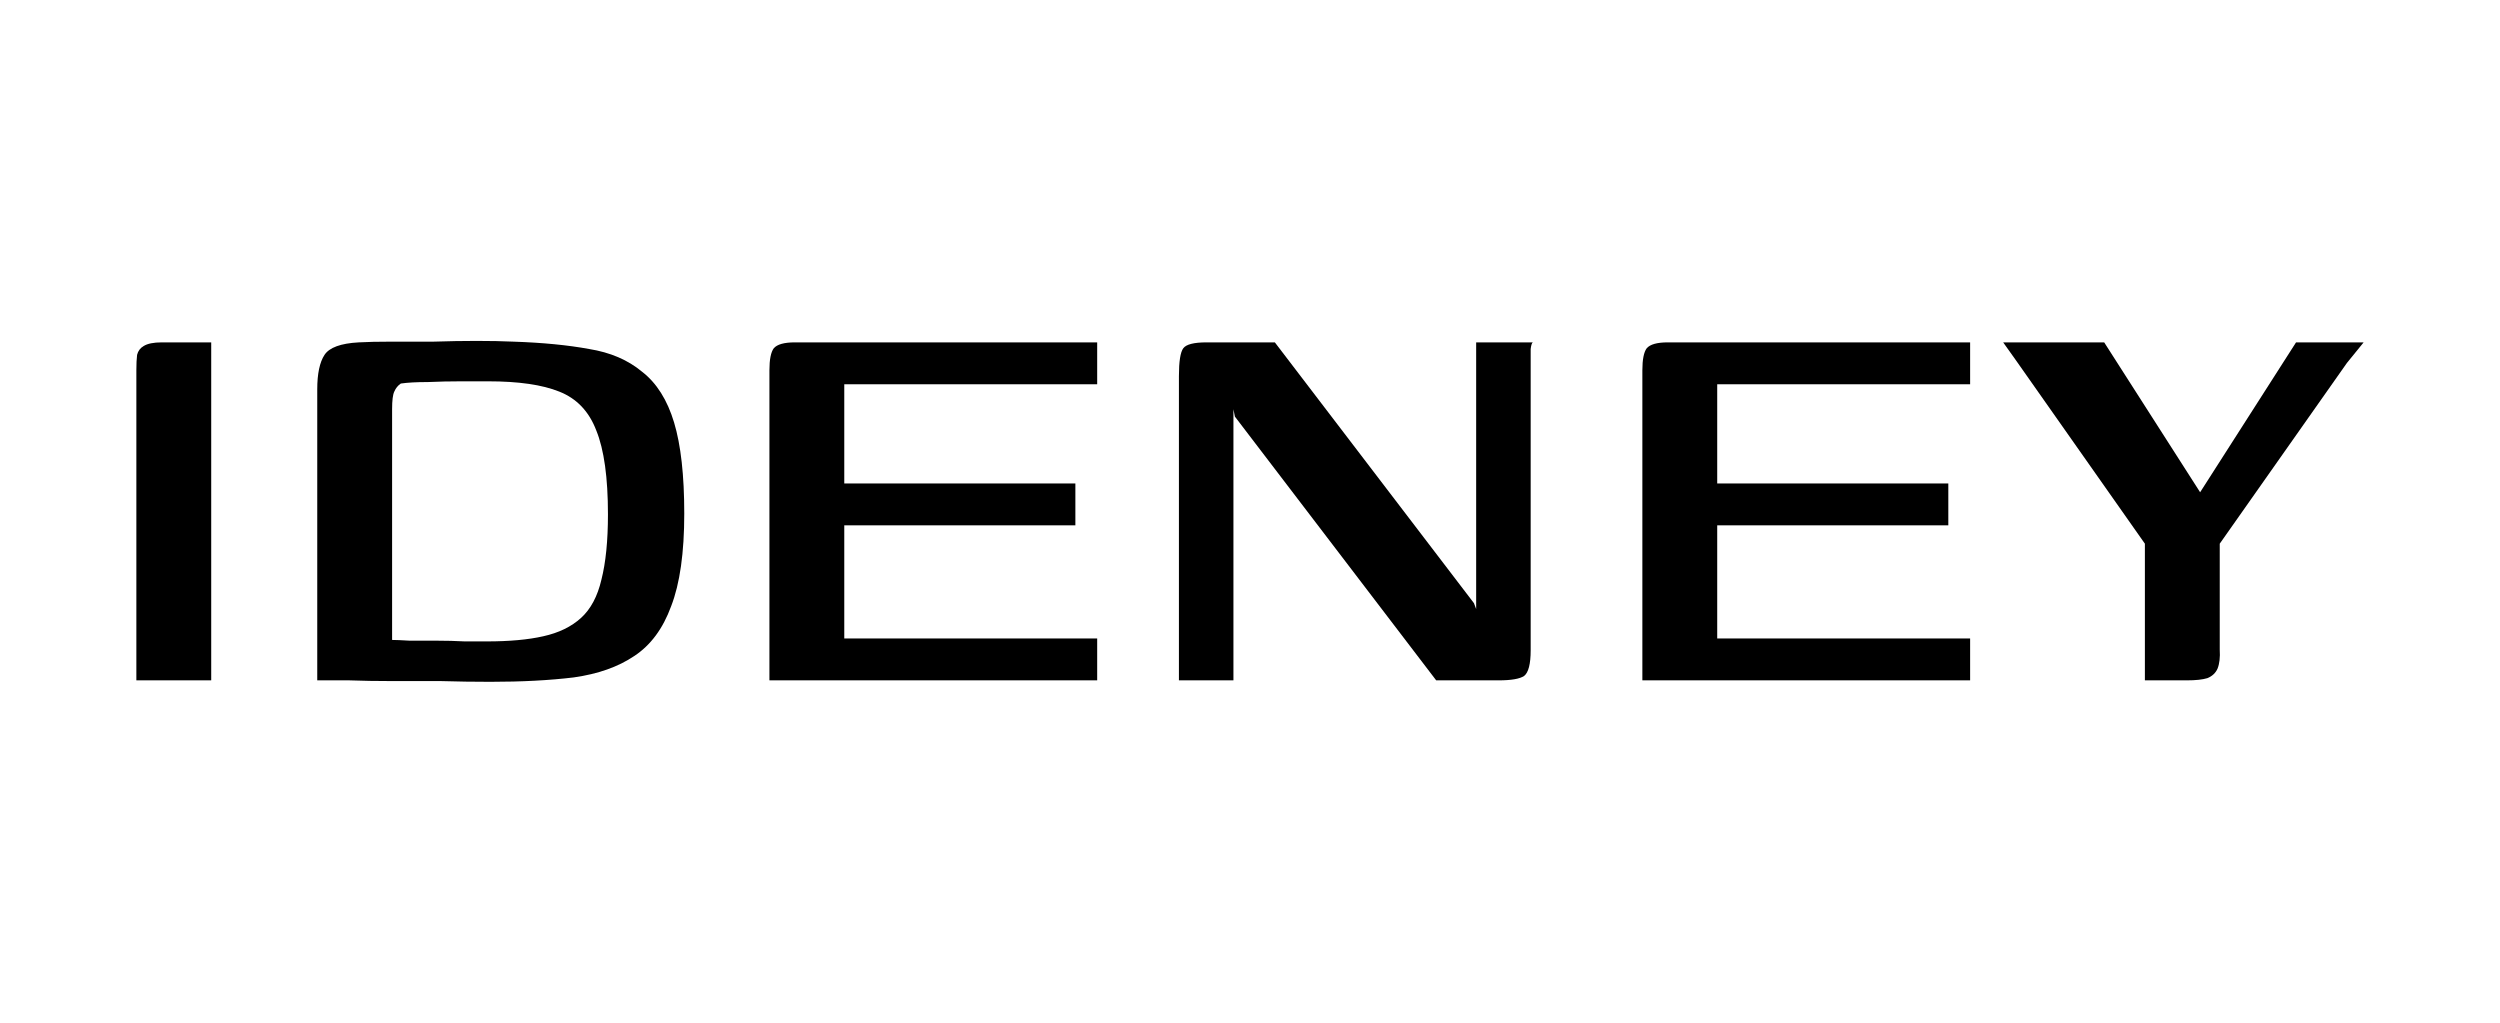
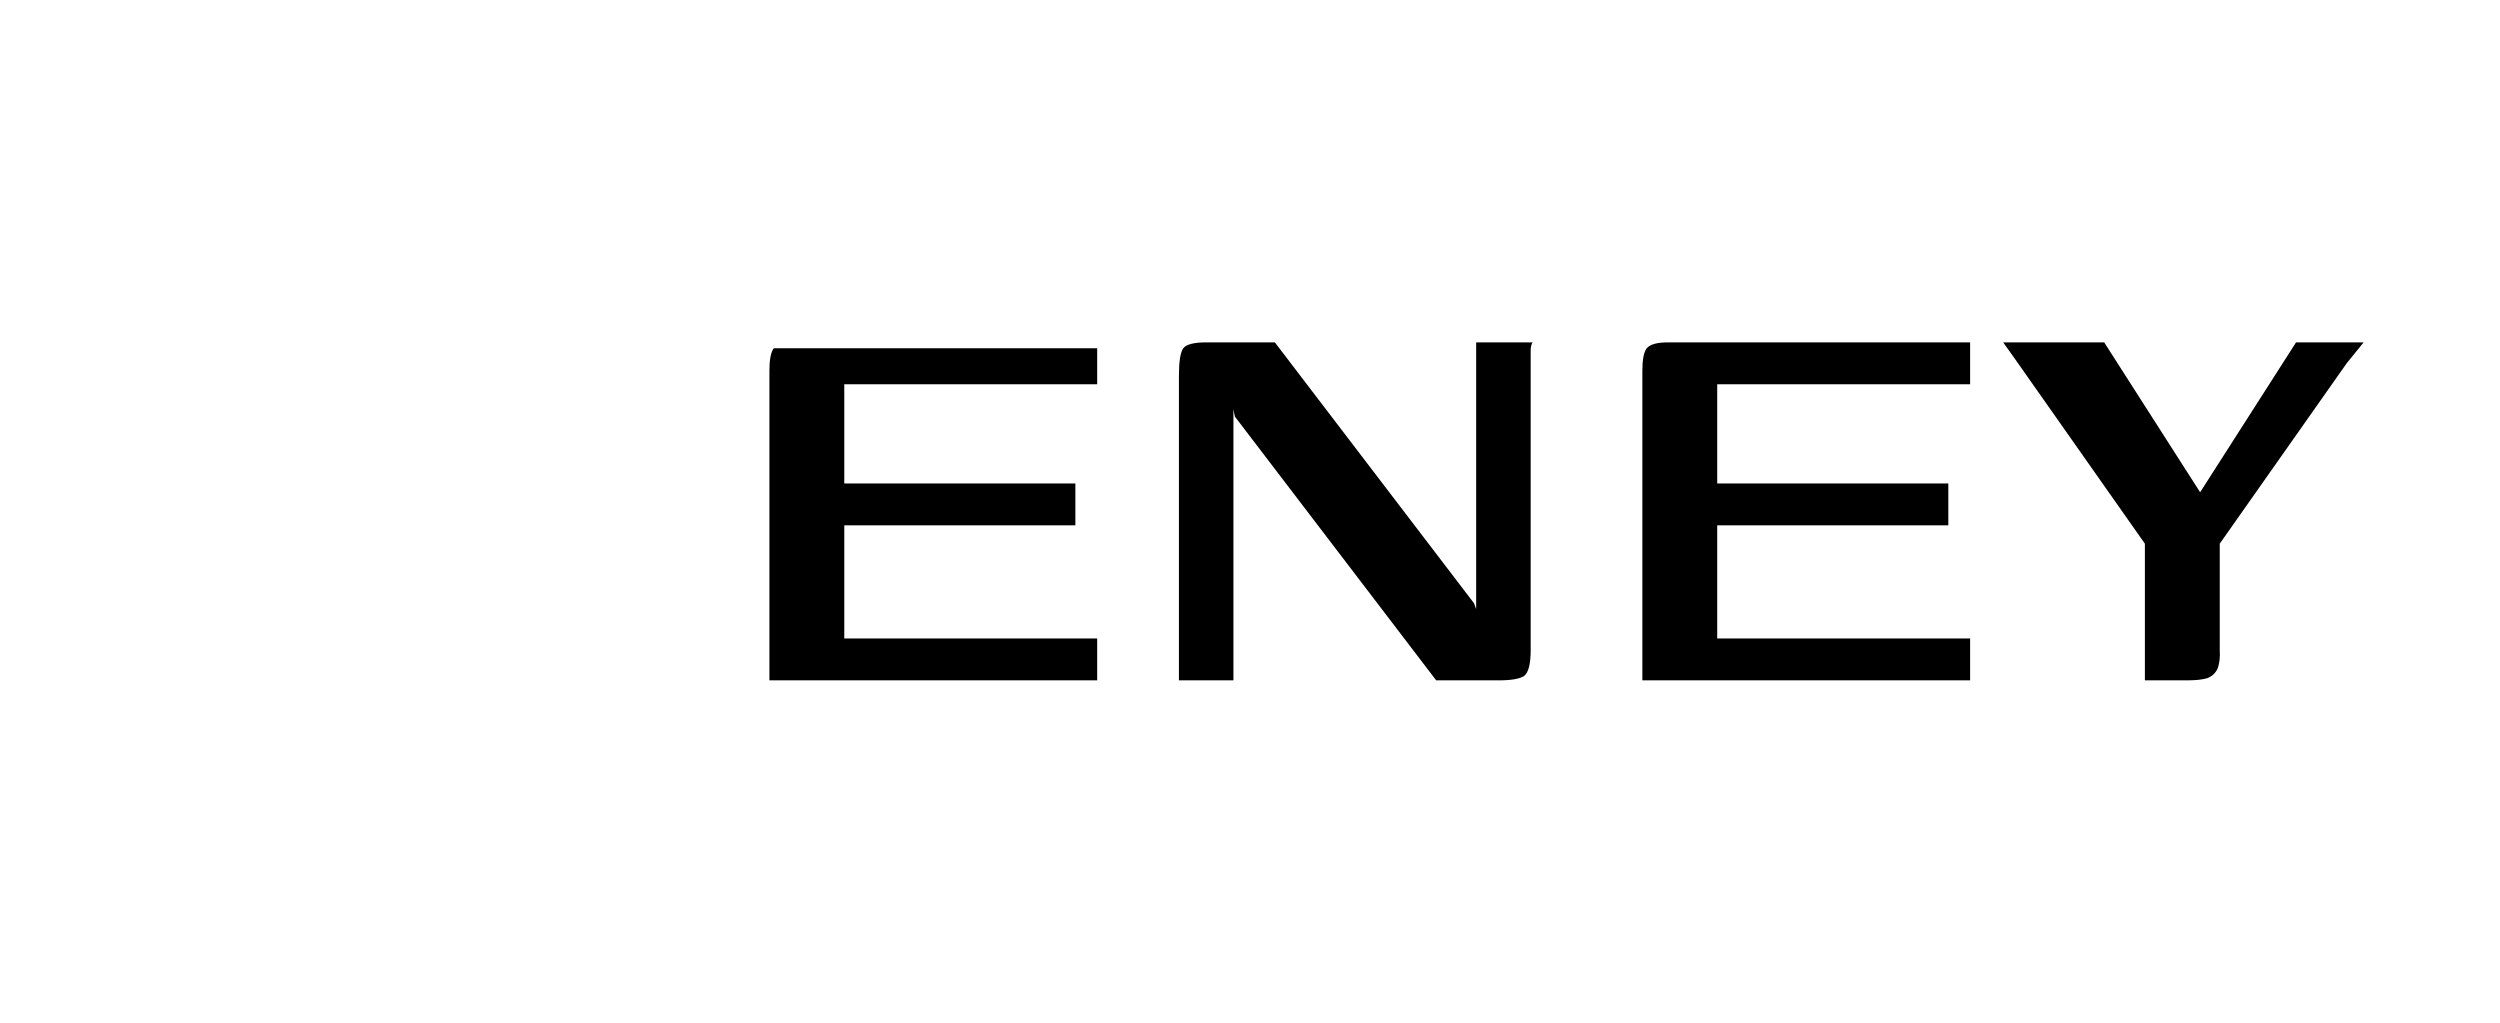
<svg xmlns="http://www.w3.org/2000/svg" width="220" height="90" viewBox="0 0 220 90" fill="none">
-   <rect width="220" height="90" fill="white" />
-   <path d="M12 59.871C12 55.302 12 50.754 12 46.228C12 41.66 12 37.112 12 32.586C12 32.026 12.021 31.573 12.064 31.228C12.149 30.884 12.341 30.625 12.639 30.453C12.981 30.237 13.514 30.129 14.238 30.129H18.587V59.871H12Z" fill="black" />
-   <path d="M60.215 45.194C60.215 48.642 59.831 51.358 59.063 53.34C58.339 55.323 57.252 56.789 55.802 57.737C54.395 58.685 52.626 59.31 50.494 59.612C48.362 59.871 45.91 60 43.139 60C41.69 60 40.24 59.978 38.79 59.935C37.341 59.935 35.913 59.935 34.505 59.935C33.141 59.935 31.883 59.914 30.732 59.871C29.624 59.871 28.686 59.871 27.918 59.871V34.267C27.918 32.888 28.131 31.875 28.558 31.228C28.984 30.582 29.986 30.215 31.564 30.129C32.331 30.086 33.29 30.065 34.442 30.065C35.635 30.065 36.872 30.065 38.151 30.065C39.473 30.022 40.73 30 41.924 30C43.16 30 44.248 30.022 45.186 30.065C47.744 30.151 49.961 30.366 51.837 30.711C53.713 31.013 55.269 31.681 56.505 32.715C57.785 33.707 58.722 35.194 59.319 37.177C59.916 39.16 60.215 41.832 60.215 45.194ZM34.505 56.315C34.804 56.315 35.316 56.336 36.04 56.379C36.765 56.379 37.554 56.379 38.407 56.379C39.259 56.379 40.091 56.401 40.901 56.444C41.711 56.444 42.35 56.444 42.819 56.444C44.823 56.444 46.486 56.293 47.808 55.991C49.172 55.69 50.281 55.151 51.133 54.375C51.986 53.599 52.583 52.478 52.924 51.013C53.308 49.504 53.5 47.586 53.5 45.259C53.5 42.026 53.158 39.569 52.476 37.888C51.837 36.207 50.75 35.065 49.215 34.461C47.722 33.858 45.633 33.556 42.947 33.556C42.393 33.556 41.604 33.556 40.581 33.556C39.6 33.556 38.62 33.578 37.639 33.621C36.659 33.621 35.87 33.664 35.273 33.75C35.017 33.922 34.825 34.16 34.697 34.461C34.569 34.72 34.505 35.237 34.505 36.013V56.315Z" fill="black" />
-   <path d="M67.709 59.871V32.586C67.709 31.638 67.837 30.991 68.093 30.647C68.391 30.302 69.01 30.129 69.948 30.129H96.552V33.815H74.296V42.543H94.633V46.228H74.296V56.185H96.552V59.871H67.709Z" fill="black" />
+   <path d="M67.709 59.871V32.586C67.709 31.638 67.837 30.991 68.093 30.647H96.552V33.815H74.296V42.543H94.633V46.228H74.296V56.185H96.552V59.871H67.709Z" fill="black" />
  <path d="M103.745 59.871V33.103C103.745 31.81 103.873 30.991 104.129 30.647C104.385 30.302 105.067 30.129 106.176 30.129H112.187L129.71 53.082L129.902 53.599V30.129H134.891C134.805 30.172 134.741 30.366 134.699 30.711C134.699 31.056 134.699 31.422 134.699 31.81C134.699 32.198 134.699 32.565 134.699 32.91V57.22C134.699 58.427 134.507 59.181 134.123 59.483C133.739 59.741 132.993 59.871 131.885 59.871H126.385L108.67 36.66L108.542 36.013V59.871H103.745Z" fill="black" />
  <path d="M144.528 59.871V32.586C144.528 31.638 144.656 30.991 144.912 30.647C145.21 30.302 145.828 30.129 146.766 30.129H173.371V33.815H151.115V42.543H171.452V46.228H151.115V56.185H173.371V59.871H144.528Z" fill="black" />
  <path d="M188.75 59.871V47.845L177.43 31.746L176.279 30.129H185.169L193.611 43.319L202.052 30.129H208L206.529 31.94L195.337 47.845V57.155C195.38 57.845 195.316 58.405 195.145 58.836C194.975 59.224 194.676 59.504 194.25 59.677C193.824 59.806 193.227 59.871 192.459 59.871H188.75Z" fill="black" />
</svg>